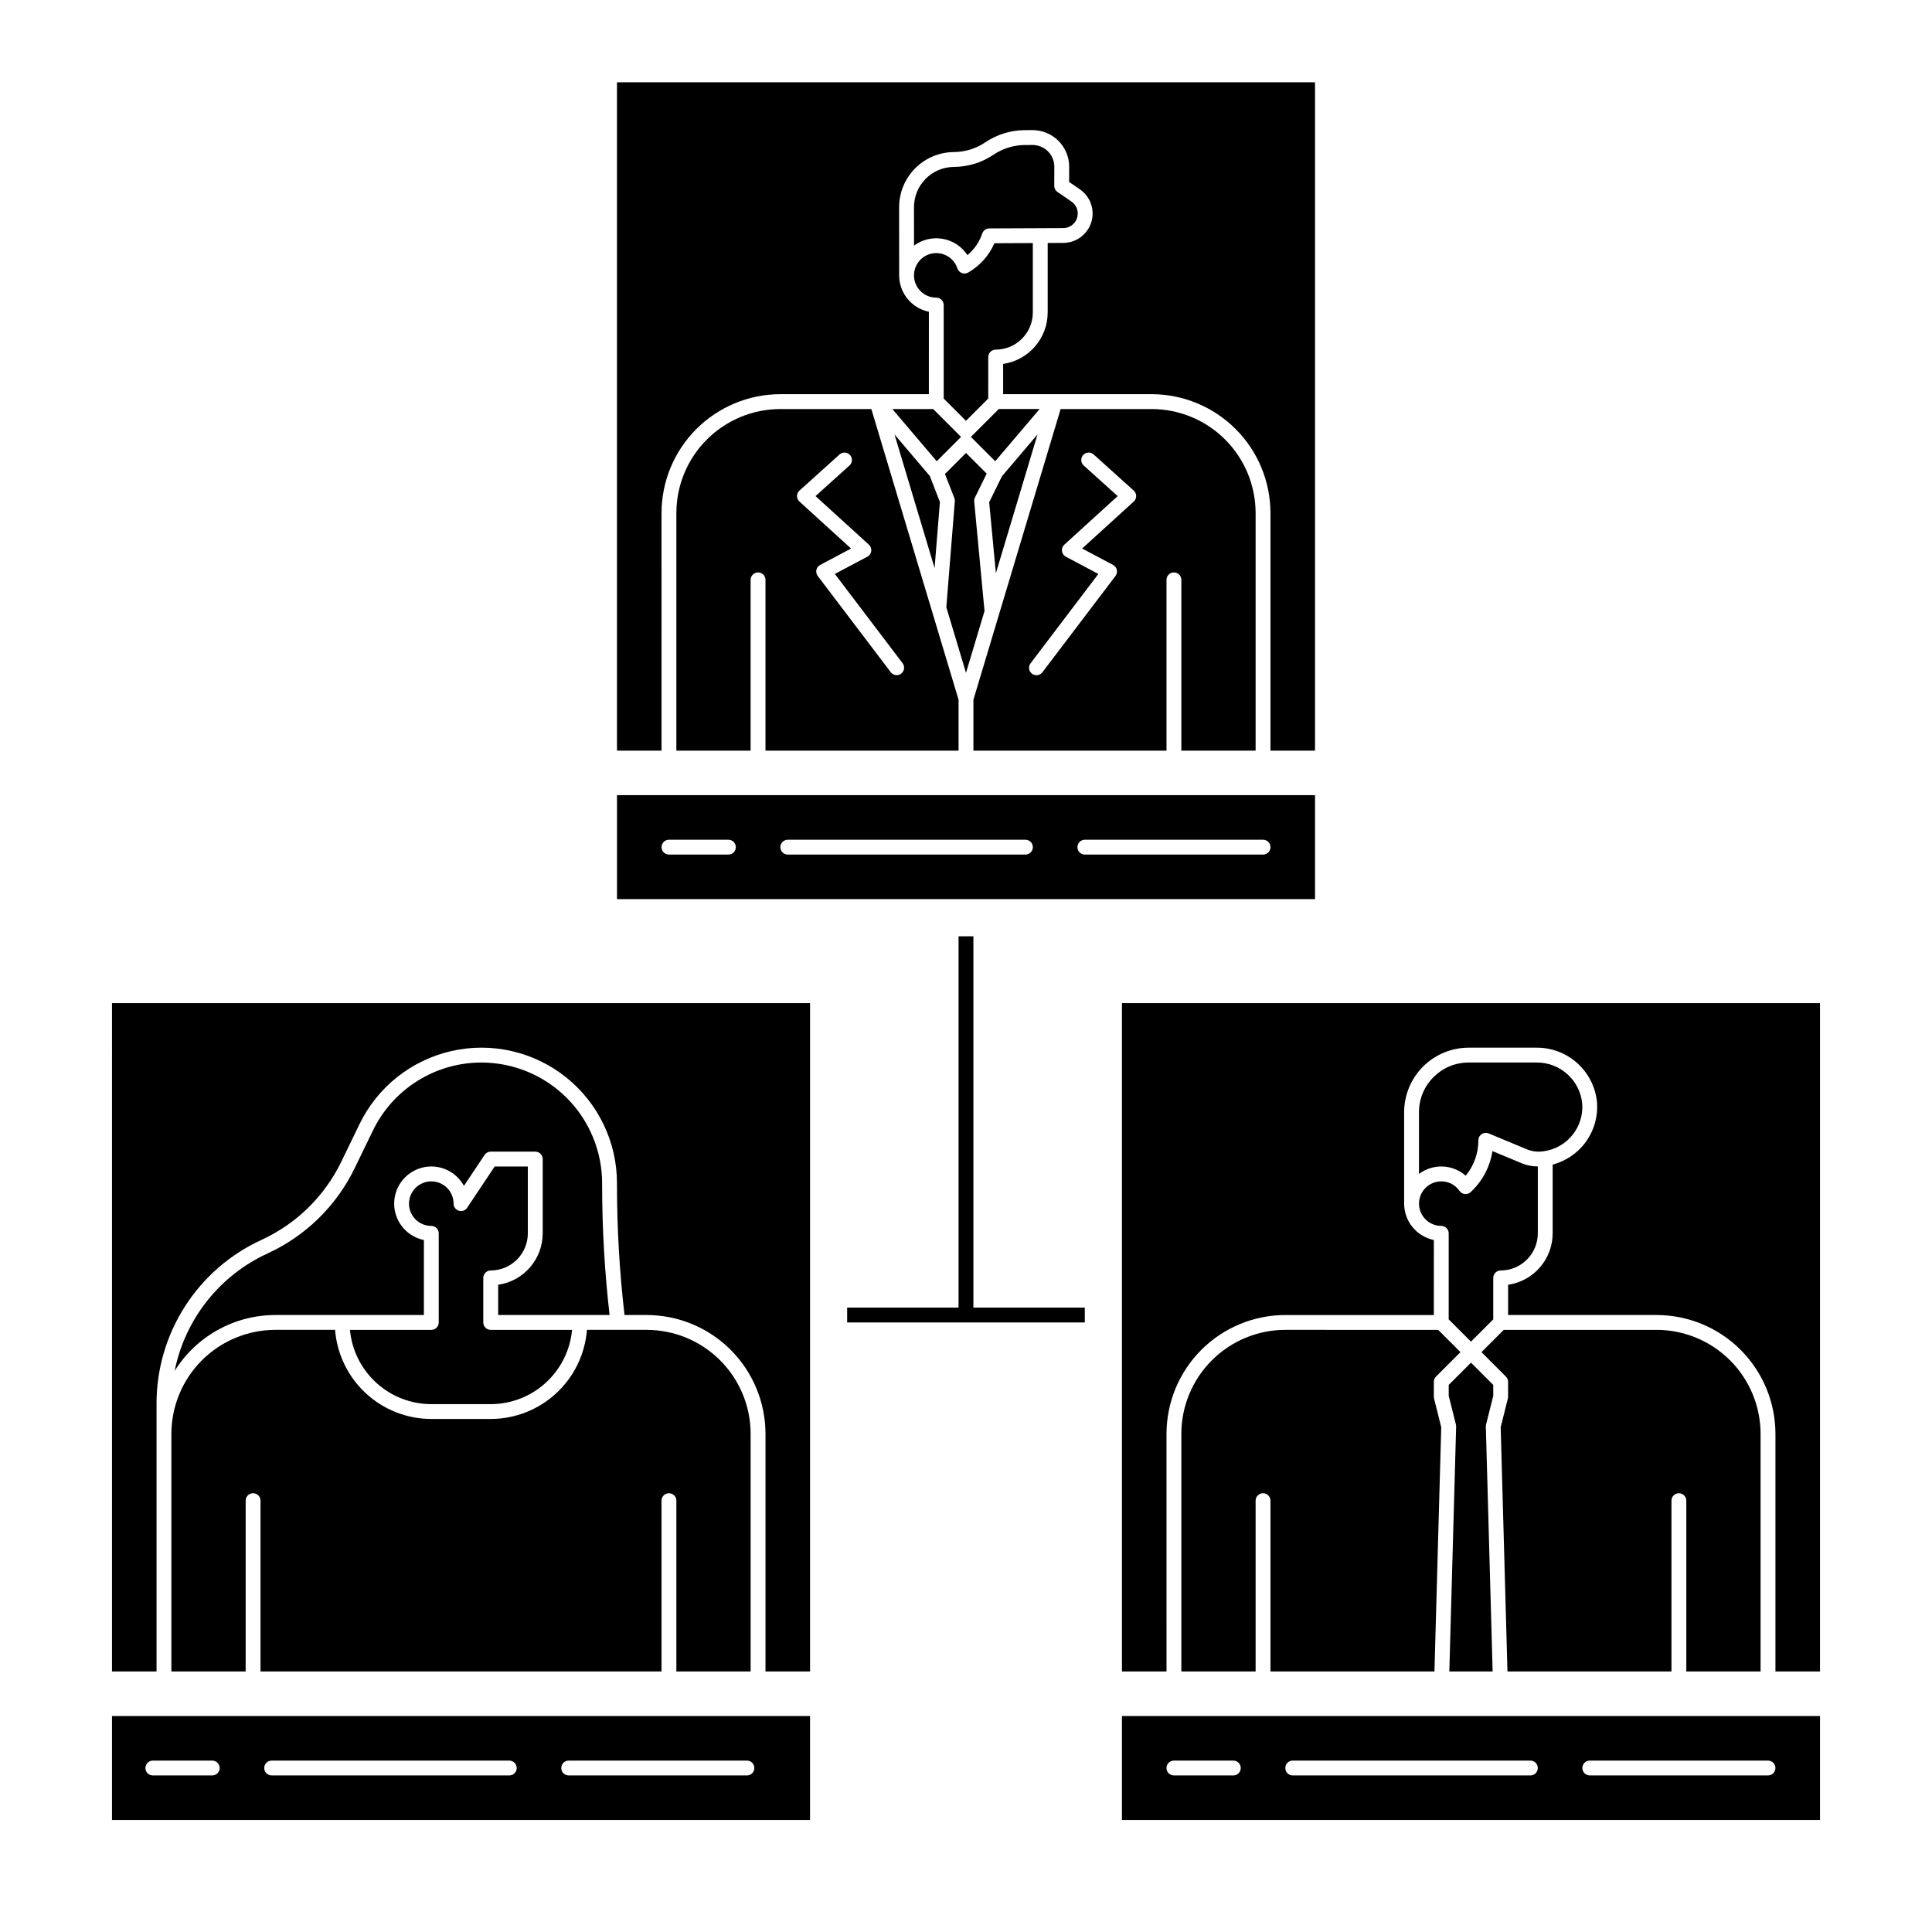
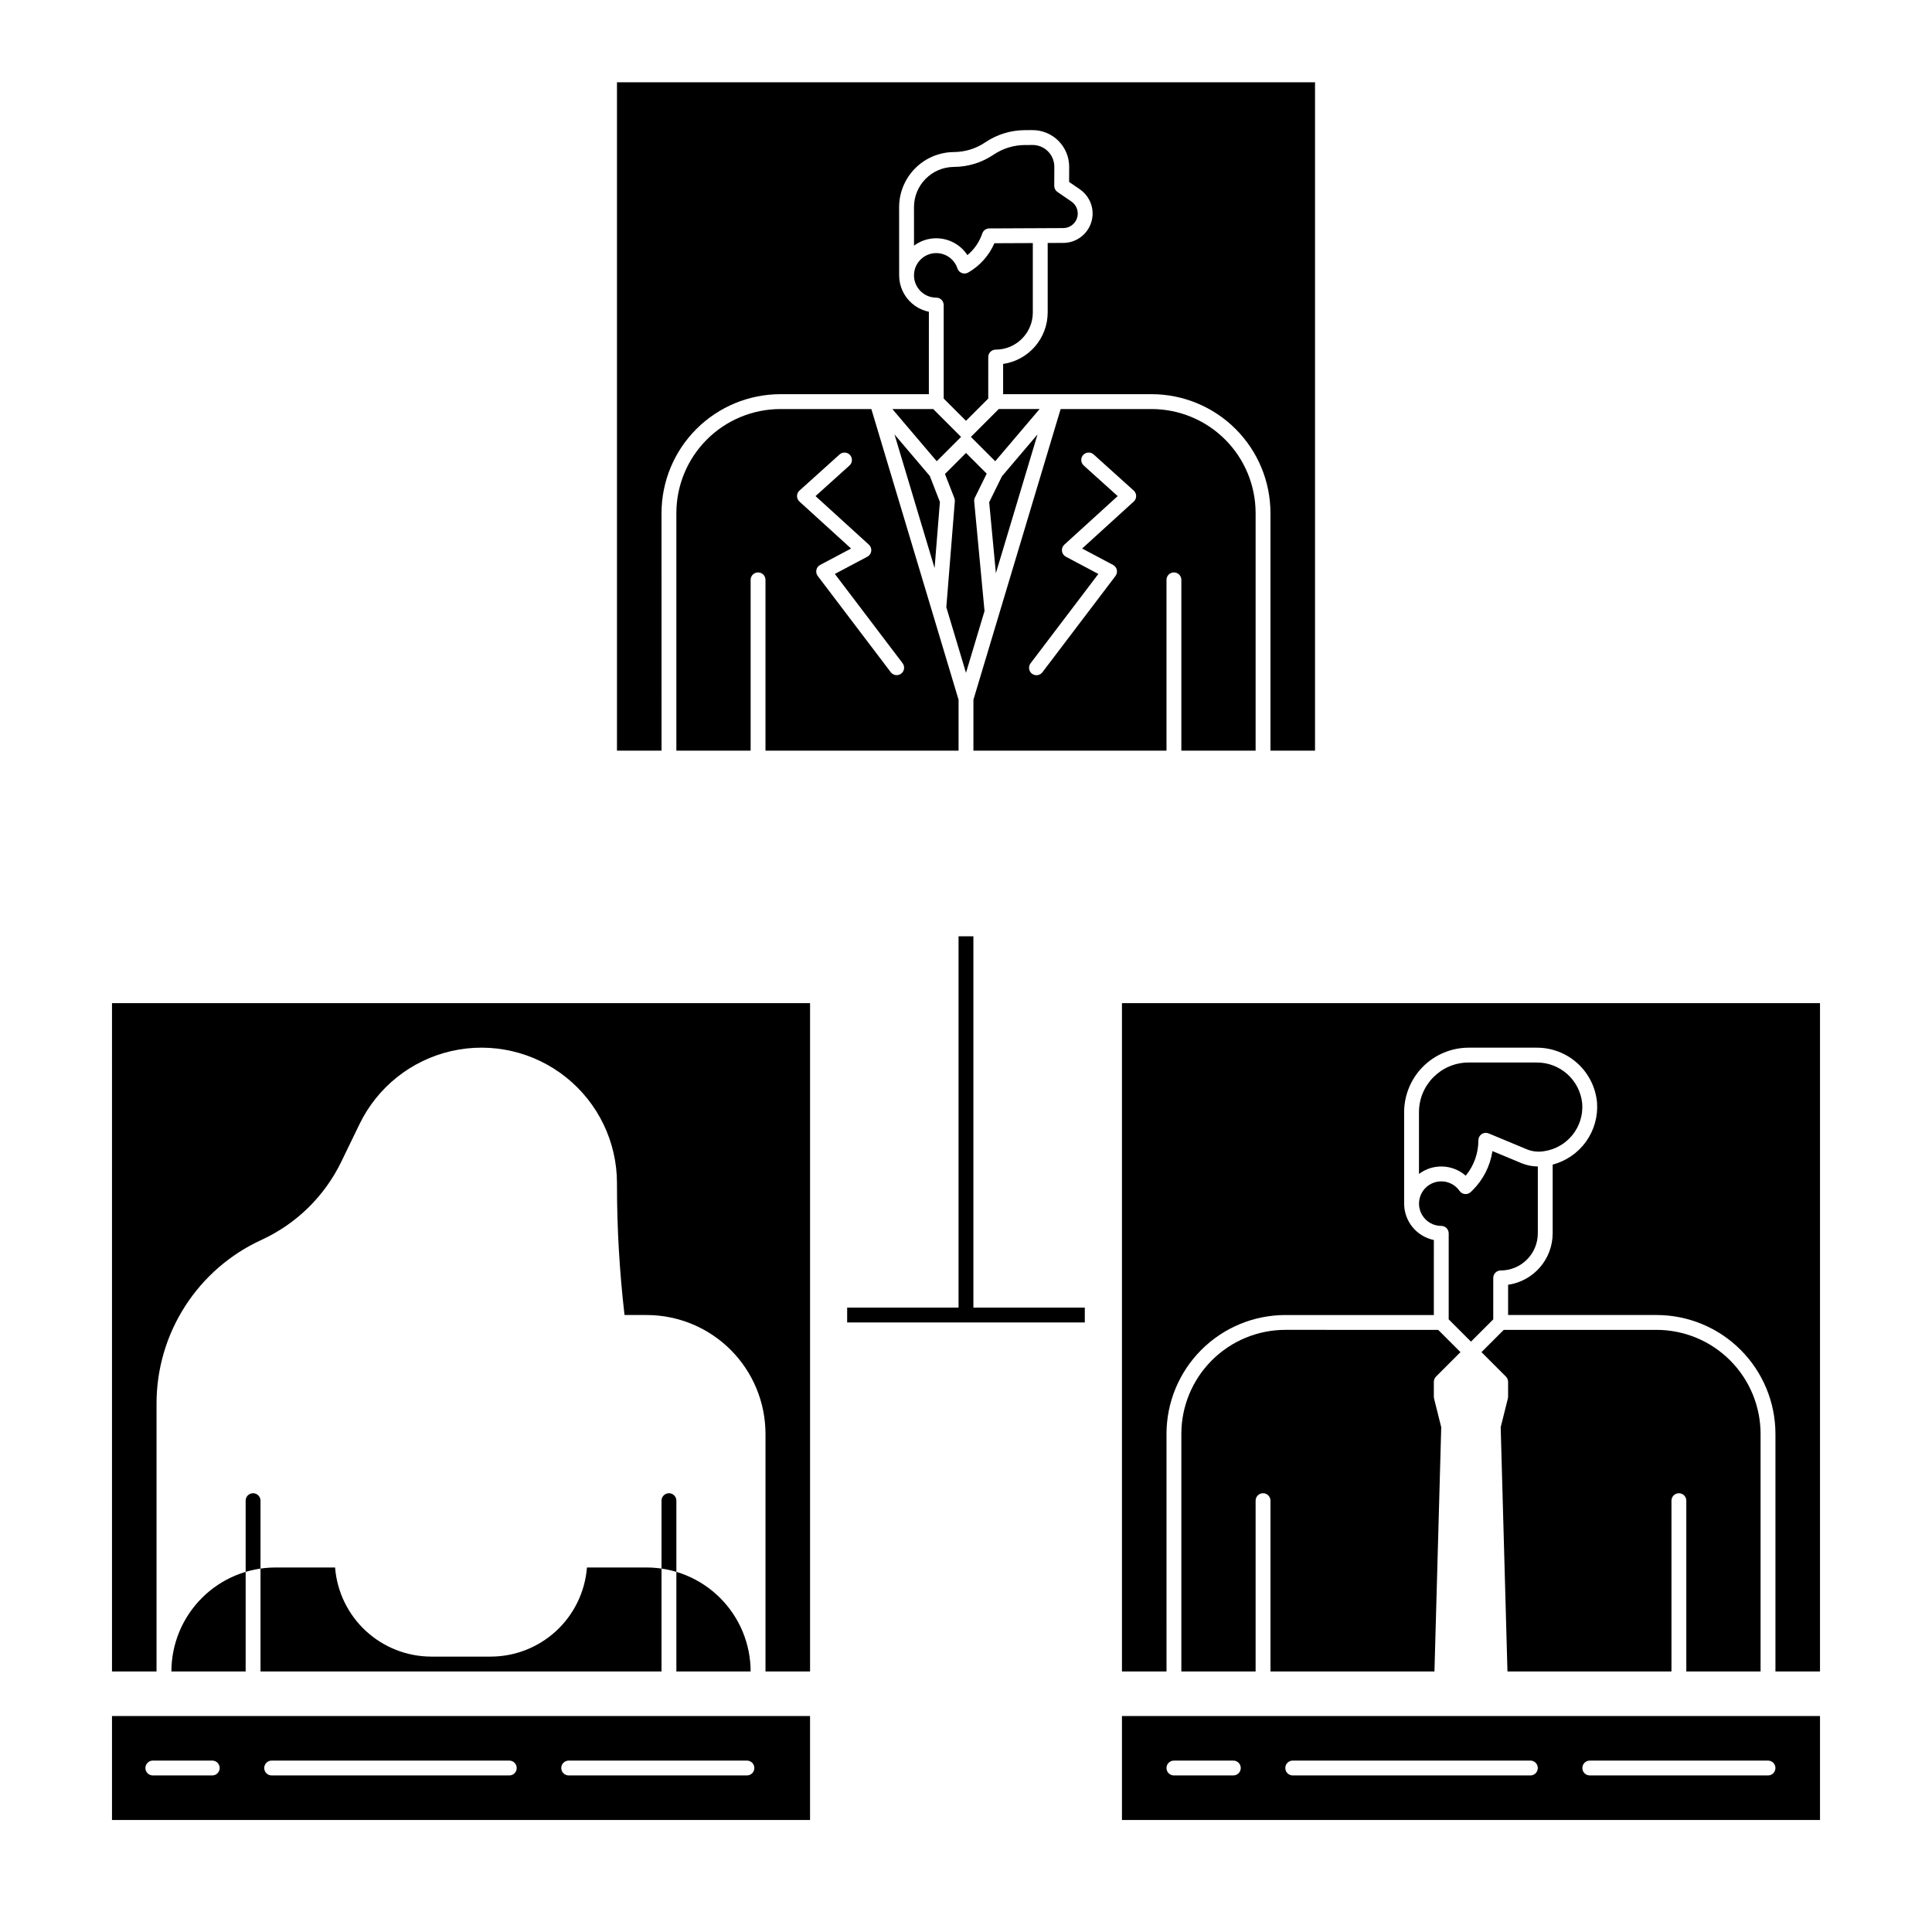
<svg xmlns="http://www.w3.org/2000/svg" fill="#000000" width="800px" height="800px" version="1.1" viewBox="144 144 512 512">
  <g>
    <path d="m407.92 295.9 11.031-36.773-9.422 11.086-3.383 6.879z" />
    <path d="m381.05 259.13 10.625 35.418 1.41-17.531-2.672-6.867z" />
    <path d="m404.91 305.93-2.738-29.023c-0.035-0.363 0.035-0.73 0.195-1.055l3.117-6.332-5.484-5.484-5.574 5.574 2.488 6.394c0.105 0.277 0.152 0.574 0.125 0.871l-2.254 28.051 5.215 17.375z" />
    <path d="m408.68 252.4-7.297 7.297c-0.031 0.031-0.07 0.055-0.098 0.086 0.035 0.031 0.07 0.051 0.098 0.086l6.363 6.363 11.758-13.832z" />
    <path d="m392.24 266.23 6.363-6.363c0.031-0.031 0.07-0.055 0.098-0.086-0.035-0.031-0.07-0.051-0.098-0.086l-7.293-7.293h-10.824z" />
    <path d="m319.31 279.95c0.012-8.348 3.332-16.352 9.234-22.254 5.902-5.902 13.906-9.223 22.254-9.234h39.359l0.004-21.844c-4.582-0.941-7.867-4.969-7.875-9.645l-0.012-18.055h0.004c-0.004-3.856 1.52-7.559 4.234-10.297 2.715-2.738 6.402-4.293 10.258-4.324 1.477-0.012 2.945-0.234 4.359-0.664 1.406-0.438 2.746-1.078 3.965-1.902 3.09-2.086 6.727-3.215 10.453-3.242l2.023-0.012v0.004c2.59-0.02 5.078 1 6.91 2.824 1.836 1.824 2.867 4.309 2.863 6.898l-0.016 4.016 2.832 1.941-0.004-0.004c1.039 0.711 1.895 1.664 2.488 2.777 1.277 2.41 1.203 5.309-0.199 7.648-1.398 2.34-3.918 3.777-6.644 3.793l-4.152 0.02v18.418c-0.012 6.848-5.035 12.648-11.809 13.637v8.012h39.359c8.348 0.012 16.352 3.332 22.254 9.234 5.902 5.902 9.223 13.906 9.234 22.254v62.977h11.809v-177.12h-184.99v177.12h11.809z" />
    <path d="m398.03 342.93v-13.488l-23.113-77.039h-24.121c-7.305 0.008-14.305 2.914-19.473 8.078-5.164 5.164-8.07 12.168-8.078 19.473v62.977h19.68v-45.262c0-1.09 0.883-1.969 1.969-1.969 1.086 0 1.969 0.879 1.969 1.969v45.266zm-42.152-68.926 10.578-9.531h-0.004c0.387-0.363 0.902-0.559 1.43-0.535 0.531 0.02 1.027 0.254 1.383 0.648s0.535 0.914 0.504 1.441c-0.035 0.527-0.277 1.02-0.68 1.367l-8.965 8.078 14.137 12.867c0.477 0.43 0.711 1.066 0.629 1.699-0.078 0.637-0.465 1.195-1.027 1.492l-8.617 4.57 17.953 23.66v0.004c0.656 0.863 0.488 2.102-0.379 2.758-0.867 0.656-2.102 0.488-2.758-0.379l-19.352-25.504c-0.352-0.461-0.48-1.051-0.355-1.617 0.125-0.562 0.492-1.043 1-1.312l8.188-4.344-13.676-12.445c-0.41-0.375-0.645-0.906-0.645-1.461 0.004-0.559 0.238-1.086 0.652-1.457z" />
    <path d="m392.12 222.88c0.523 0 1.023 0.207 1.395 0.574 0.367 0.371 0.574 0.871 0.574 1.395v24.77l5.902 5.902 5.902-5.902 0.004-10.996c0-1.086 0.883-1.969 1.969-1.969 5.43-0.004 9.832-4.406 9.84-9.84v-18.398l-10.18 0.043c-1.422 3.269-3.856 5.992-6.945 7.766-0.516 0.293-1.133 0.344-1.688 0.133-0.555-0.215-0.984-0.664-1.168-1.227-0.824-2.5-3.207-4.152-5.836-4.051-2.633 0.105-4.875 1.938-5.504 4.496-0.113 0.457-0.168 0.926-0.168 1.398 0.004 3.262 2.644 5.902 5.902 5.906z" />
    <path d="m421.5 183.9c-1.051-0.949-2.418-1.477-3.836-1.477l-2.086 0.012v-0.004c-2.953 0.02-5.828 0.914-8.273 2.562-1.547 1.043-3.238 1.855-5.019 2.406-1.781 0.543-3.629 0.824-5.492 0.836-5.844 0.043-10.562 4.785-10.578 10.629l0.008 10.234-0.004-0.004c2.184-1.625 4.941-2.277 7.621-1.801 2.68 0.477 5.043 2.035 6.535 4.312 1.82-1.504 3.184-3.492 3.934-5.731 0.27-0.801 1.016-1.34 1.859-1.34l19.609-0.09c1.688-0.004 3.176-1.109 3.672-2.727 0.492-1.613-0.121-3.363-1.52-4.312l-3.688-2.527c-0.539-0.367-0.859-0.98-0.855-1.629l0.02-5.047v-0.004c0-1.637-0.691-3.199-1.906-4.301z" />
    <path d="m476.75 342.93v-62.977c-0.008-7.305-2.914-14.309-8.078-19.473-5.164-5.164-12.168-8.07-19.473-8.078h-24.121l-23.113 77.039v13.488h51.168v-45.262c0-1.09 0.883-1.969 1.969-1.969 1.09 0 1.969 0.879 1.969 1.969v45.266zm-32.297-66.012-13.676 12.445 8.188 4.344 0.004 0.004c0.508 0.27 0.875 0.75 0.996 1.312 0.125 0.566-0.004 1.156-0.352 1.617l-19.352 25.504c-0.312 0.422-0.785 0.703-1.305 0.777s-1.051-0.062-1.469-0.379c-0.422-0.32-0.695-0.793-0.762-1.312-0.07-0.523 0.074-1.051 0.398-1.465l17.953-23.66-8.617-4.57v-0.004c-0.566-0.297-0.949-0.855-1.027-1.492-0.082-0.633 0.152-1.27 0.625-1.699l14.137-12.867-8.965-8.078h0.004c-0.406-0.348-0.652-0.84-0.688-1.371s0.145-1.051 0.5-1.445 0.855-0.629 1.387-0.648c0.531-0.023 1.051 0.176 1.434 0.543l10.578 9.531c0.414 0.371 0.648 0.898 0.652 1.457 0 0.555-0.234 1.086-0.645 1.461z" />
-     <path d="m539.73 513.9v-2.879l-5.902-5.902-5.902 5.902v2.879l1.91 7.637h-0.004c0.043 0.172 0.062 0.352 0.059 0.531l-1.805 64.891h11.48l-1.805-64.891c-0.004-0.18 0.016-0.359 0.059-0.531z" />
    <path d="m610.57 586.96v-62.977c-0.008-7.305-2.914-14.309-8.078-19.473-5.164-5.168-12.168-8.074-19.473-8.082h-40.512l-5.902 5.902 6.481 6.481-0.004 0.004c0.371 0.367 0.578 0.867 0.578 1.391v3.938c0 0.16-0.02 0.32-0.059 0.477l-1.902 7.609 1.797 64.73h43.461v-45.266c0-1.086 0.879-1.969 1.965-1.969 1.09 0 1.969 0.883 1.969 1.969v45.266z" />
    <path d="m532.43 455.57c2.18-2.641 3.367-5.961 3.356-9.387 0-0.656 0.332-1.273 0.879-1.637 0.547-0.367 1.242-0.434 1.848-0.18l10.273 4.277c1.418 0.543 2.953 0.691 4.445 0.43 6.125-0.91 10.516-6.383 10.078-12.562-0.582-6.262-5.883-11.023-12.172-10.934h-17.938c-7.262 0.008-13.148 5.894-13.156 13.156v16.371c3.719-2.797 8.887-2.602 12.387 0.465z" />
    <path d="m457.07 523.98v62.977h19.68v-45.266c0-1.086 0.883-1.969 1.969-1.969s1.969 0.883 1.969 1.969v45.266h43.457l1.797-64.73-1.902-7.609h0.004c-0.039-0.156-0.059-0.316-0.059-0.477v-3.938c0-0.523 0.207-1.023 0.574-1.391l6.481-6.481-5.902-5.902-40.516-0.004c-7.305 0.008-14.305 2.914-19.473 8.082-5.164 5.164-8.07 12.168-8.078 19.473z" />
    <path d="m441.33 409.84v177.12h11.809l-0.004-62.977c0.012-8.352 3.332-16.352 9.234-22.258 5.902-5.902 13.906-9.223 22.254-9.23h39.359l0.004-19.879c-4.582-0.941-7.867-4.969-7.875-9.641v-24.238c0.008-4.531 1.809-8.875 5.012-12.078 3.207-3.207 7.551-5.008 12.082-5.012h17.938c4.027-0.039 7.918 1.438 10.902 4.144 2.984 2.703 4.836 6.43 5.191 10.441 0.254 3.676-0.781 7.324-2.926 10.316-2.148 2.996-5.273 5.144-8.836 6.082v18.215c-0.012 6.844-5.035 12.648-11.809 13.633v8.016h39.359c8.348 0.008 16.352 3.328 22.254 9.23 5.902 5.906 9.223 13.906 9.234 22.258v62.977h11.809v-177.12z" />
    <path d="m525.95 468.88c0.523 0 1.023 0.207 1.395 0.578 0.367 0.367 0.574 0.867 0.574 1.391v22.801l5.902 5.902 5.902-5.902 0.004-10.992c0-1.09 0.883-1.969 1.969-1.969 5.434-0.008 9.832-4.41 9.84-9.84v-17.727c-1.461-0.004-2.906-0.285-4.258-0.836l-7.766-3.234c-0.598 3.941-2.449 7.59-5.285 10.398-0.18 0.18-0.328 0.328-0.48 0.469-0.418 0.387-0.98 0.574-1.547 0.516-0.566-0.062-1.078-0.363-1.402-0.832-1.18-1.695-3.16-2.648-5.223-2.519-2.059 0.133-3.902 1.328-4.859 3.16-0.953 1.832-0.883 4.027 0.188 5.793 1.07 1.766 2.984 2.844 5.047 2.844z" />
-     <path d="m189.42 581.05v5.902l19.68 0.004v-45.266c0-1.086 0.883-1.969 1.969-1.969 1.086 0 1.969 0.883 1.969 1.969v45.266h106.27v-45.266c0-1.086 0.883-1.969 1.969-1.969 1.086 0 1.969 0.883 1.969 1.969v45.266h19.68v-62.977c-0.008-7.305-2.914-14.309-8.078-19.473-5.164-5.168-12.168-8.074-19.473-8.082h-15.828c-0.504 6.422-3.406 12.418-8.133 16.797-4.727 4.375-10.926 6.812-17.367 6.82h-15.746c-6.441-0.008-12.641-2.445-17.367-6.82-4.727-4.379-7.629-10.375-8.133-16.797h-15.828c-7.305 0.008-14.305 2.914-19.473 8.082-5.164 5.164-8.07 12.168-8.078 19.473z" />
+     <path d="m189.42 581.05v5.902l19.68 0.004v-45.266c0-1.086 0.883-1.969 1.969-1.969 1.086 0 1.969 0.883 1.969 1.969v45.266h106.27v-45.266c0-1.086 0.883-1.969 1.969-1.969 1.086 0 1.969 0.883 1.969 1.969v45.266h19.68c-0.008-7.305-2.914-14.309-8.078-19.473-5.164-5.168-12.168-8.074-19.473-8.082h-15.828c-0.504 6.422-3.406 12.418-8.133 16.797-4.727 4.375-10.926 6.812-17.367 6.82h-15.746c-6.441-0.008-12.641-2.445-17.367-6.82-4.727-4.379-7.629-10.375-8.133-16.797h-15.828c-7.305 0.008-14.305 2.914-19.473 8.082-5.164 5.164-8.07 12.168-8.078 19.473z" />
    <path d="m173.68 586.96h11.805v-71.047c0.004-9.129 2.625-18.062 7.559-25.742 4.93-7.684 11.961-13.789 20.258-17.59 9.227-4.238 16.695-11.547 21.129-20.68l4.852-10.008c4.762-9.824 13.73-16.949 24.379-19.363 10.648-2.41 21.816 0.152 30.344 6.965 8.531 6.816 13.5 17.141 13.5 28.059v0.5c0.004 11.508 0.672 23.008 2 34.441h5.871c8.348 0.008 16.352 3.328 22.254 9.23 5.902 5.906 9.223 13.906 9.234 22.258v62.977h11.809v-177.12h-184.99z" />
-     <path d="m271.6 425.58c-6.008-0.004-11.891 1.688-16.98 4.875-5.09 3.188-9.176 7.746-11.793 13.152l-4.852 10.008c-4.832 9.957-12.977 17.926-23.031 22.543-12.734 5.836-21.902 17.414-24.66 31.148 5.75-9.211 15.836-14.809 26.691-14.812h39.359l0.004-19.879c-4.008-0.812-7.094-4.023-7.75-8.059s1.254-8.059 4.797-10.098c1.492-0.875 3.191-1.332 4.918-1.328 3.606 0.004 6.918 1.977 8.645 5.141l5.465-8.195v-0.004c0.363-0.547 0.977-0.875 1.637-0.875h11.809c0.52 0 1.02 0.207 1.391 0.574 0.367 0.371 0.574 0.871 0.574 1.395v19.68c-0.008 6.844-5.031 12.648-11.805 13.633v8.016h29.527c-1.312-11.434-1.973-22.934-1.977-34.441v-0.5c-0.012-8.477-3.383-16.605-9.375-22.598-5.992-5.992-14.121-9.363-22.594-9.375z" />
-     <path d="m258.3 496.43h-21.559c0.5 5.379 2.984 10.375 6.973 14.012 3.984 3.641 9.188 5.664 14.586 5.668h15.746c5.398-0.004 10.602-2.027 14.586-5.668 3.988-3.637 6.477-8.633 6.973-14.012h-21.559c-1.086 0-1.969-0.879-1.969-1.969v-11.805c0-1.09 0.883-1.969 1.969-1.969 5.43-0.008 9.832-4.41 9.84-9.84v-17.715h-8.789l-7.289 10.93 0.004 0.004c-0.48 0.723-1.379 1.043-2.207 0.793-0.832-0.254-1.398-1.016-1.398-1.883-0.004-3.262-2.644-5.902-5.906-5.906-1.031-0.004-2.043 0.266-2.934 0.789-2.324 1.324-3.465 4.051-2.777 6.641 0.691 2.586 3.035 4.383 5.711 4.379 0.523 0 1.023 0.207 1.395 0.578 0.367 0.367 0.574 0.867 0.574 1.391v23.617-0.004c0 0.523-0.207 1.023-0.574 1.395-0.371 0.367-0.871 0.574-1.395 0.574z" />
-     <path d="m492.5 354.73h-184.99v27.551h184.99zm-155.47 15.742h-15.746c-1.086 0-1.969-0.879-1.969-1.965 0-1.09 0.883-1.969 1.969-1.969h15.746c1.086 0 1.969 0.879 1.969 1.969 0 1.086-0.883 1.965-1.969 1.965zm78.719 0h-62.977c-1.086 0-1.969-0.879-1.969-1.965 0-1.09 0.883-1.969 1.969-1.969h62.977c1.086 0 1.969 0.879 1.969 1.969 0 1.086-0.883 1.965-1.969 1.965zm62.977 0h-47.23c-1.09 0-1.969-0.879-1.969-1.965 0-1.09 0.879-1.969 1.969-1.969h47.23c1.086 0 1.969 0.879 1.969 1.969 0 1.086-0.883 1.965-1.969 1.965z" />
    <path d="m173.68 626.32h184.99v-27.555h-184.99zm121.03-15.742h47.23v-0.004c1.086 0 1.969 0.883 1.969 1.969 0 1.086-0.883 1.969-1.969 1.969h-47.23c-1.086 0-1.969-0.883-1.969-1.969 0-1.086 0.883-1.969 1.969-1.969zm-78.719 0h62.977l-0.004-0.004c1.09 0 1.969 0.883 1.969 1.969 0 1.086-0.879 1.969-1.969 1.969h-62.977c-1.086 0-1.965-0.883-1.965-1.969 0-1.086 0.879-1.969 1.965-1.969zm-31.488 0 15.742-0.004c1.086 0 1.969 0.883 1.969 1.969 0 1.086-0.883 1.969-1.969 1.969h-15.746c-1.086 0-1.965-0.883-1.965-1.969 0-1.086 0.879-1.969 1.965-1.969z" />
    <path d="m441.33 626.32h184.99v-27.555h-184.99zm123.98-15.742h47.23v-0.004c1.086 0 1.969 0.883 1.969 1.969 0 1.086-0.883 1.969-1.969 1.969h-47.23c-1.09 0-1.969-0.883-1.969-1.969 0-1.086 0.879-1.969 1.969-1.969zm-78.719 0h62.977l-0.004-0.004c1.086 0 1.969 0.883 1.969 1.969 0 1.086-0.883 1.969-1.969 1.969h-62.977c-1.086 0-1.969-0.883-1.969-1.969 0-1.086 0.883-1.969 1.969-1.969zm-31.488 0h15.742v-0.004c1.086 0 1.969 0.883 1.969 1.969 0 1.086-0.883 1.969-1.969 1.969h-15.746c-1.086 0-1.969-0.883-1.969-1.969 0-1.086 0.883-1.969 1.969-1.969z" />
    <path d="m401.96 490.53v-98.402h-3.934v98.402h-29.52v3.934h62.977v-3.934z" />
  </g>
</svg>